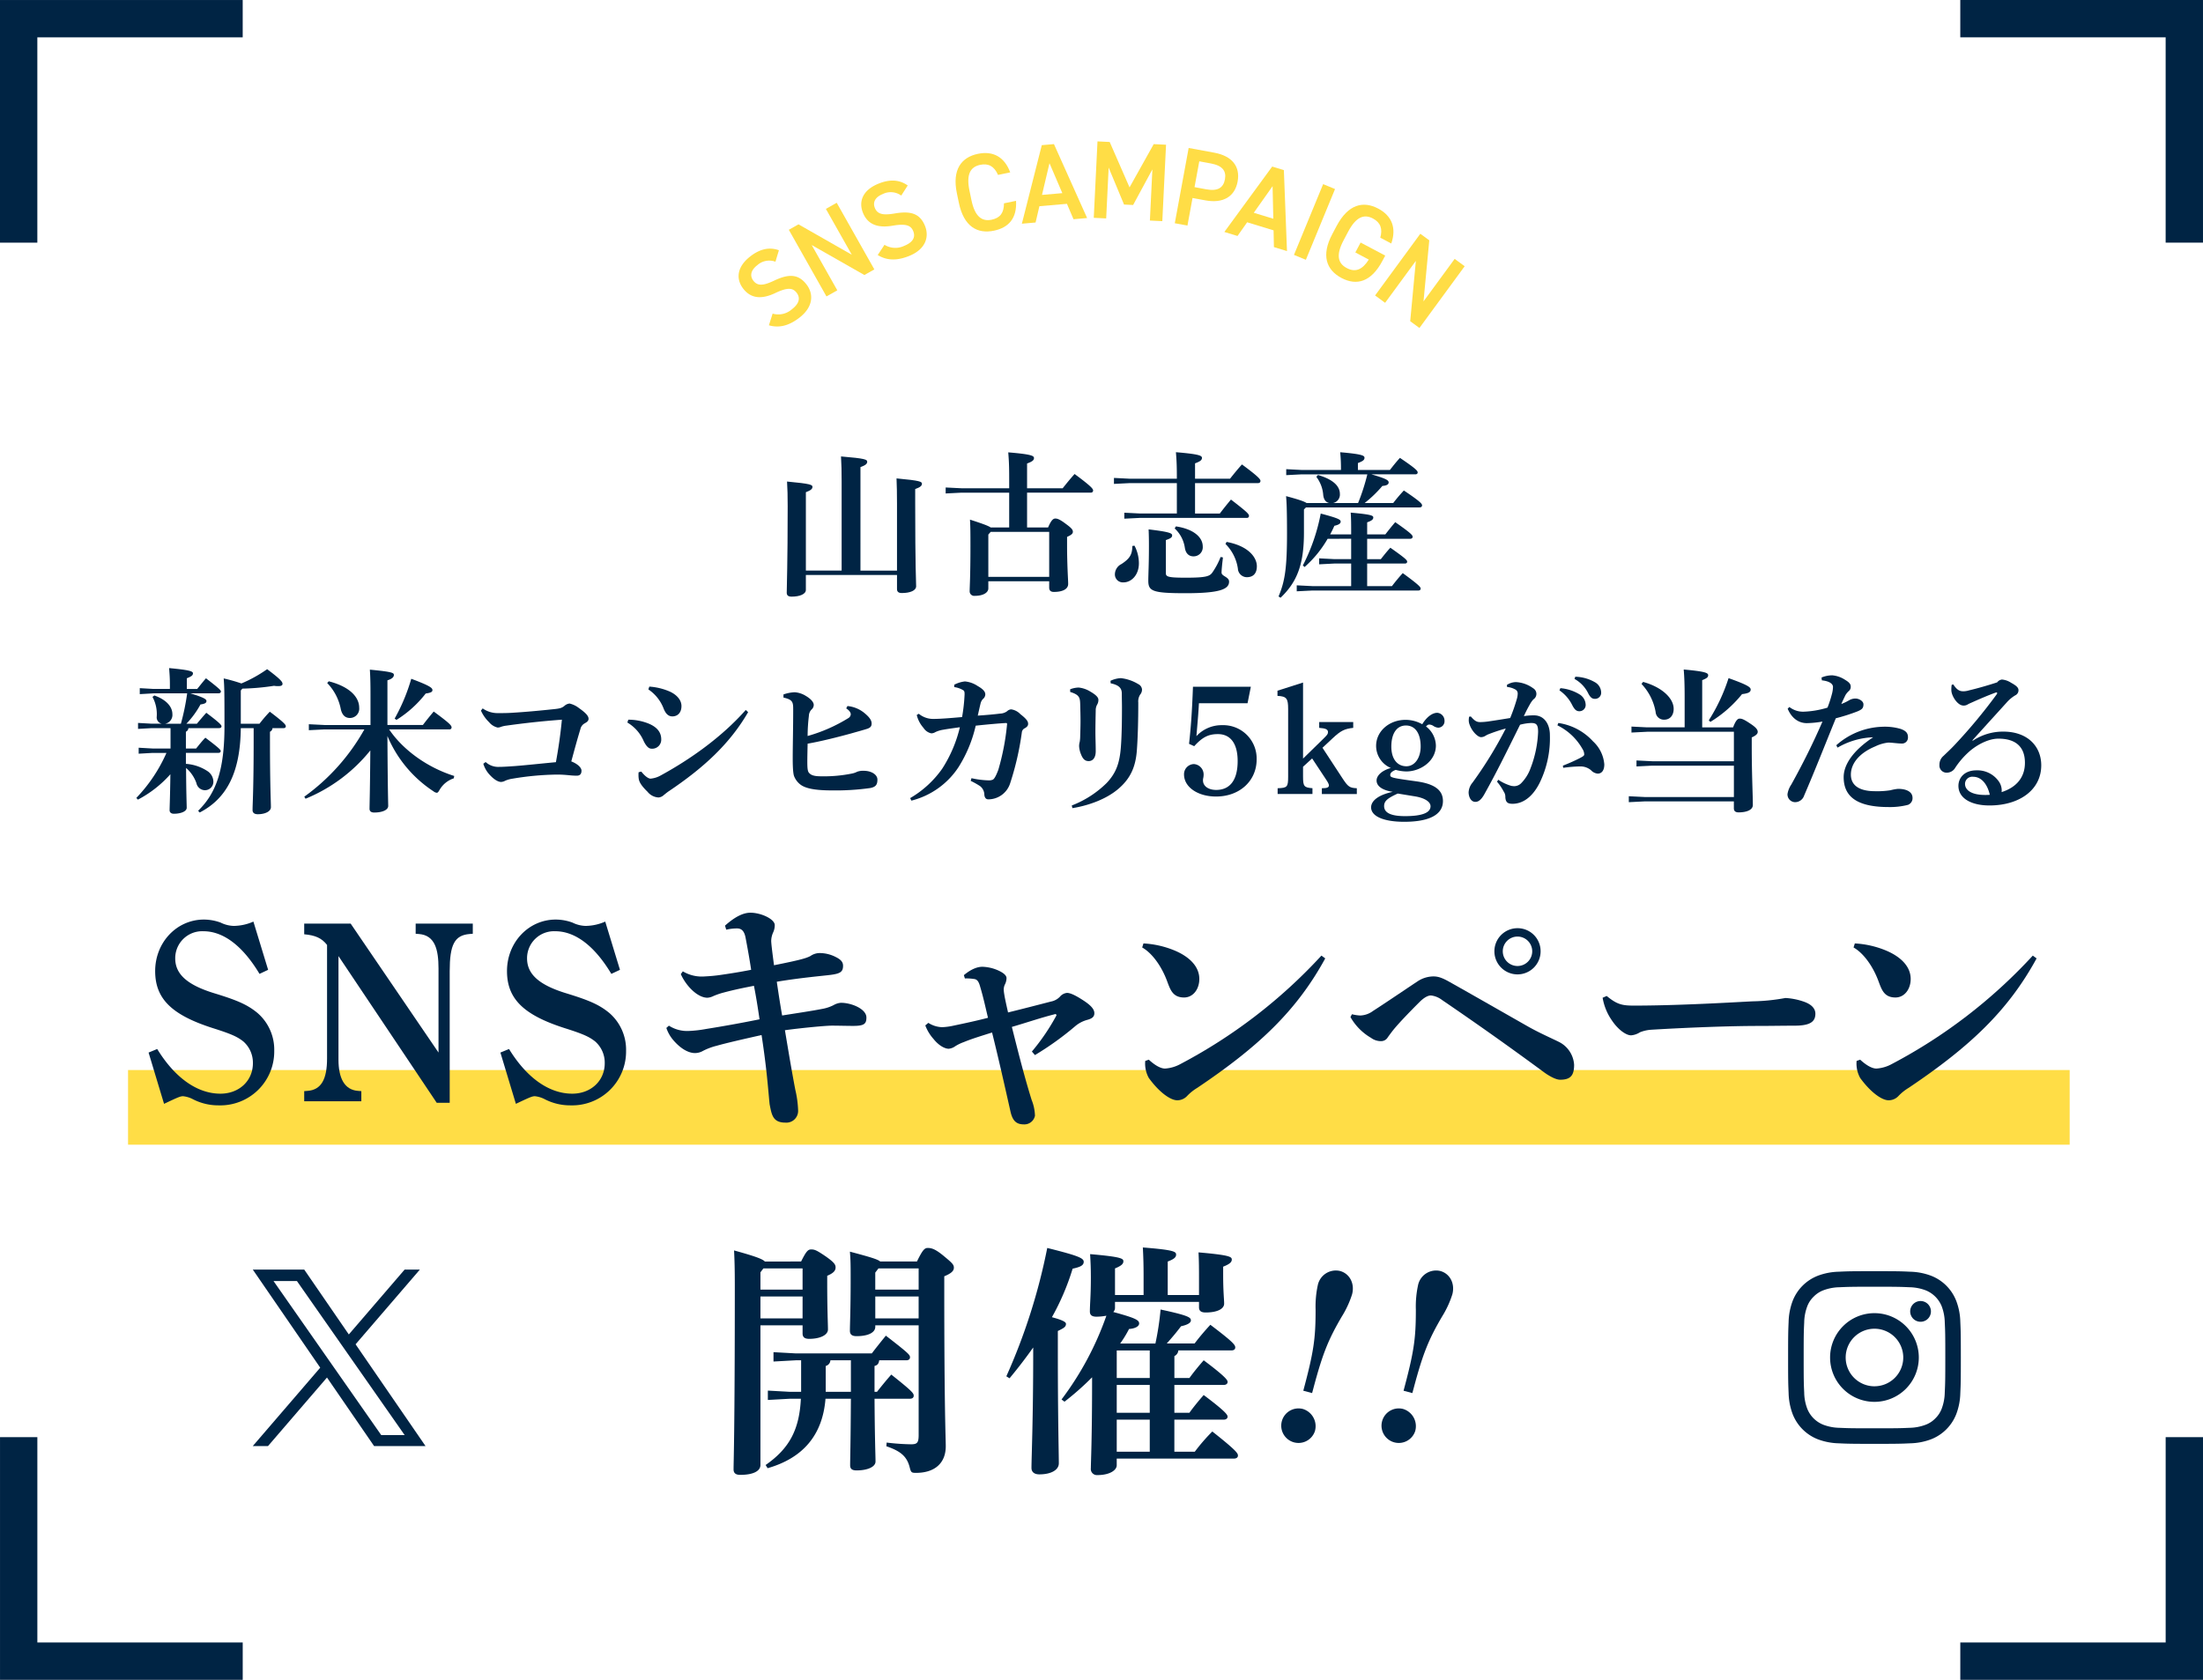
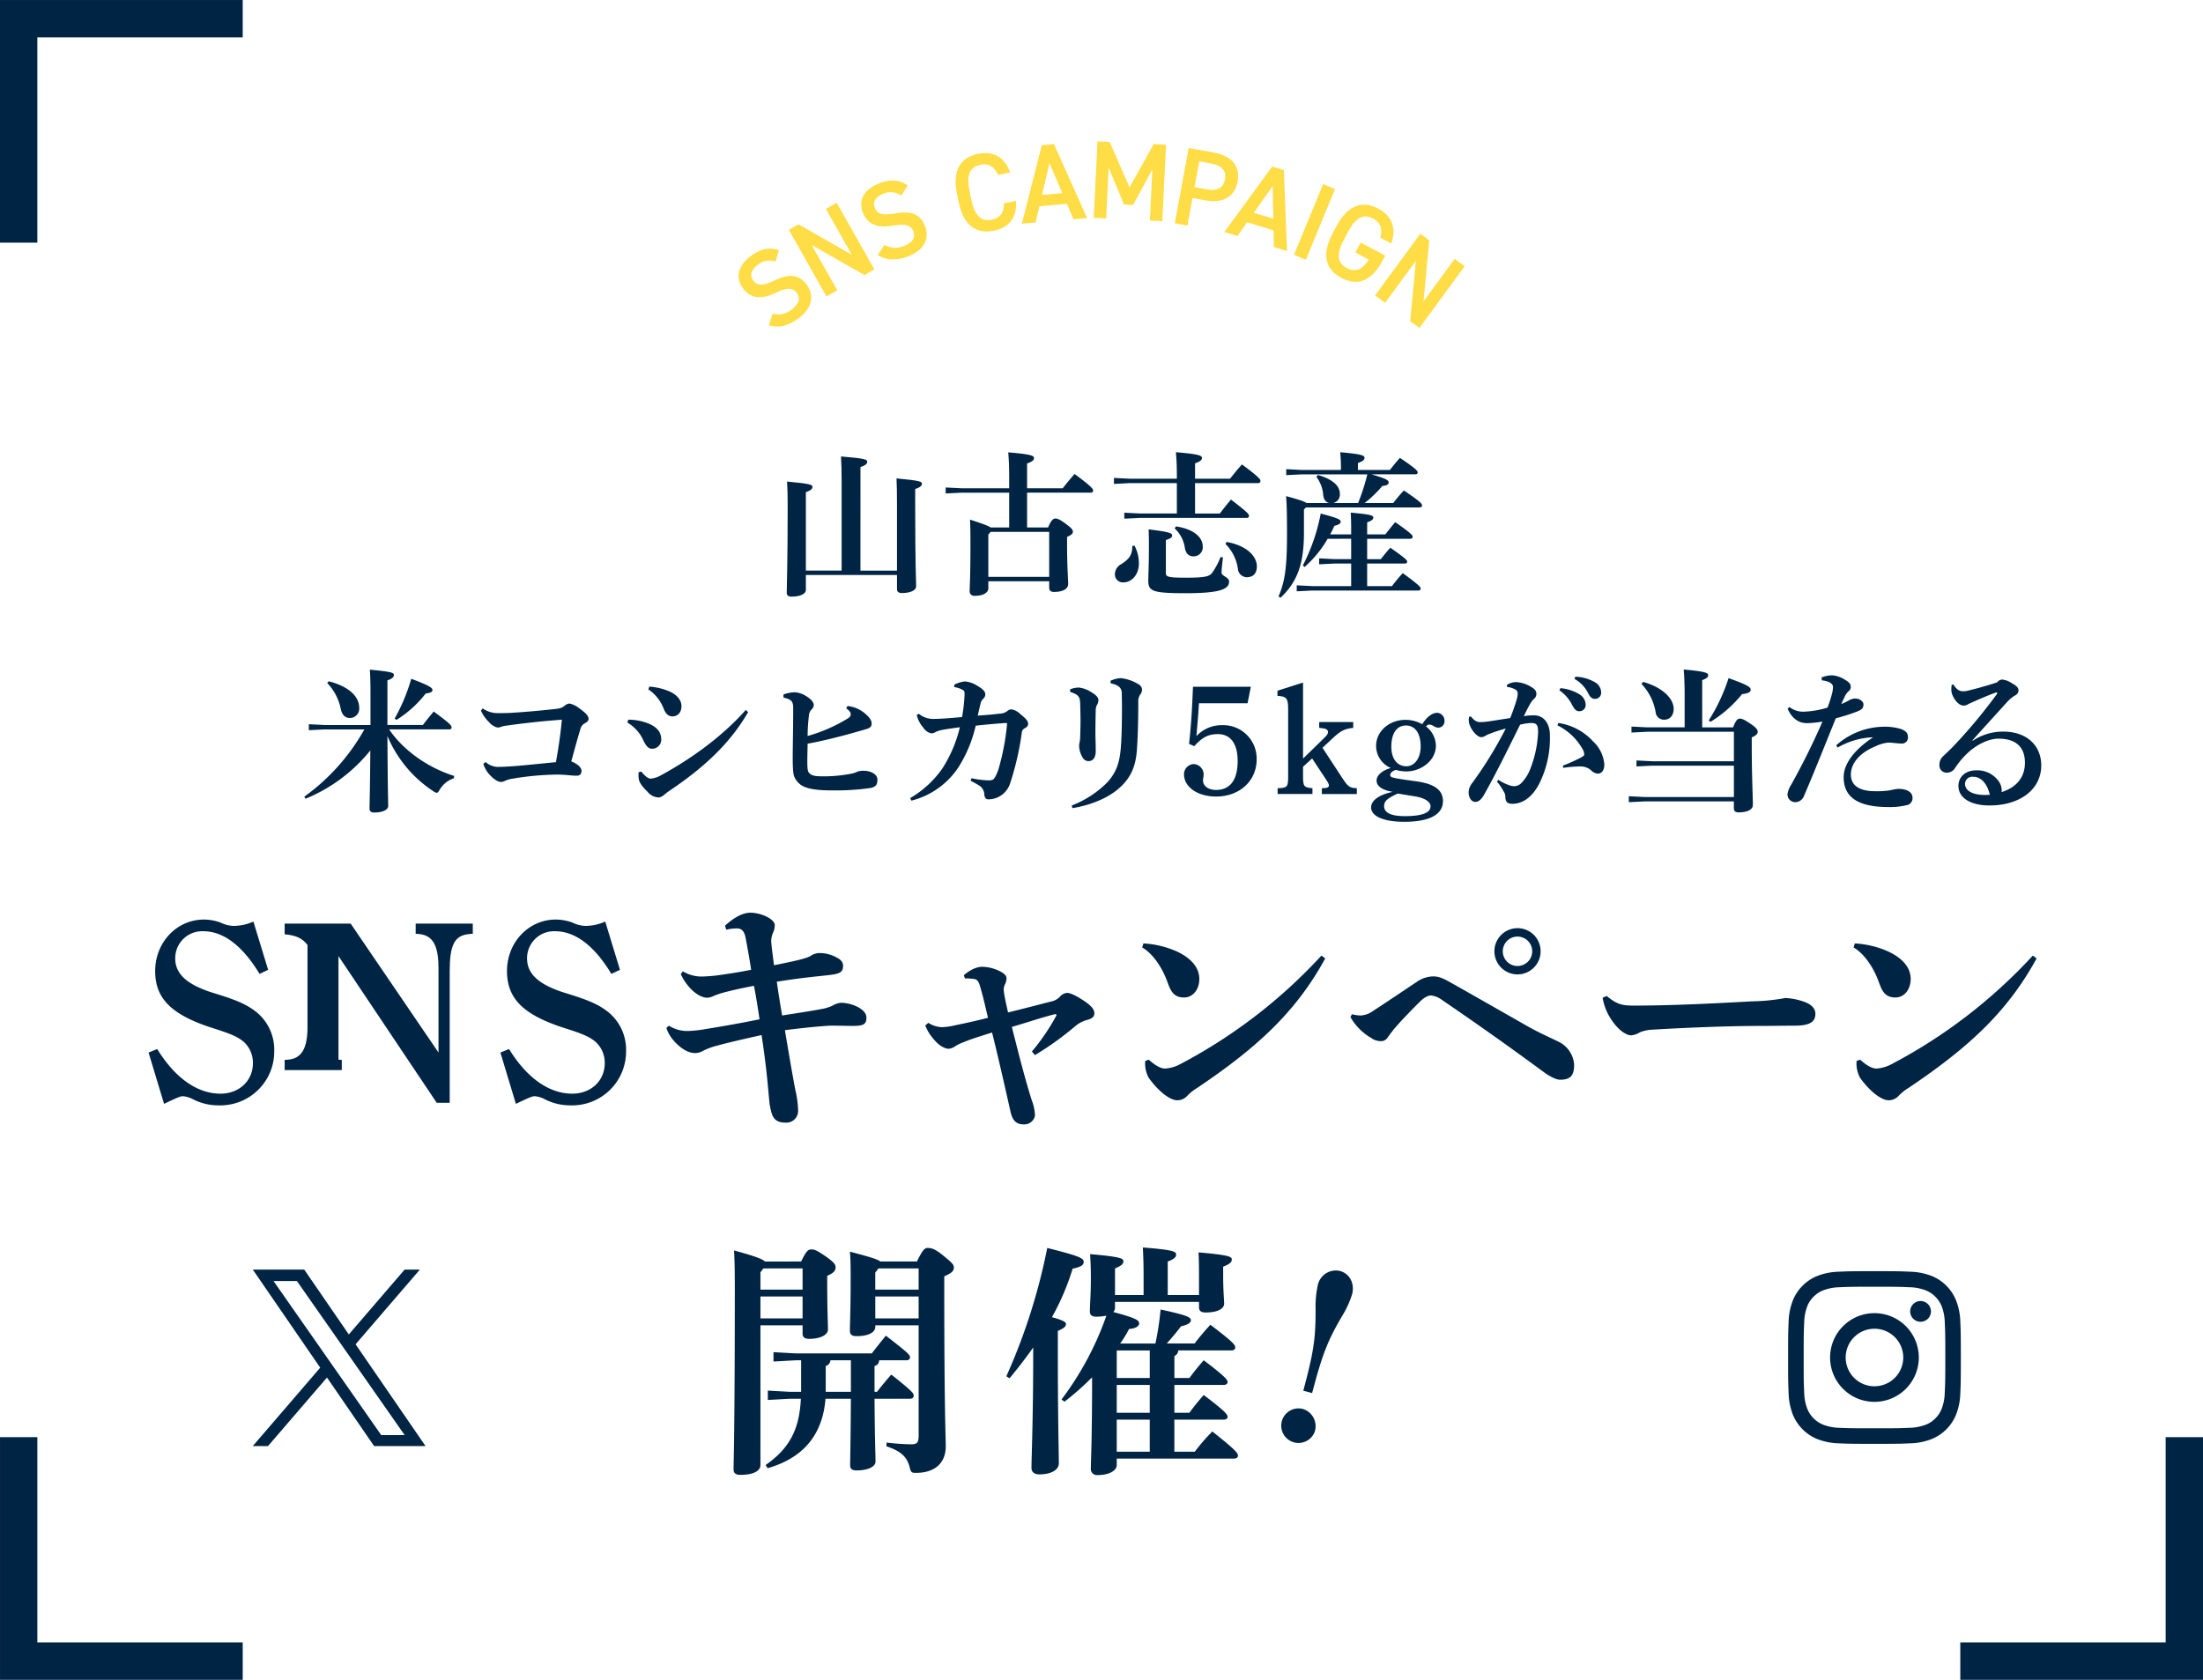
<svg xmlns="http://www.w3.org/2000/svg" width="590" height="450.001" viewBox="0 0 590 450.001">
  <g id="グループ_751" data-name="グループ 751" transform="translate(-455 -14195)">
    <path id="パス_1801" data-name="パス 1801" d="M-123.815,3747.847h-60v60" transform="translate(643.815 10452.158)" fill="none" stroke="#002444" stroke-width="10" />
    <path id="パス_1804" data-name="パス 1804" d="M336.185,4187.839h60v-60" transform="translate(643.815 10452.158)" fill="none" stroke="#002444" stroke-width="10" />
    <path id="パス_1802" data-name="パス 1802" d="M-183.811,4127.843v60h60" transform="translate(643.815 10452.158)" fill="none" stroke="#002444" stroke-width="10" />
-     <path id="パス_1803" data-name="パス 1803" d="M396.182,3807.842v-60h-60" transform="translate(643.815 10452.158)" fill="none" stroke="#002444" stroke-width="10" />
    <g id="グループ_748" data-name="グループ 748" transform="translate(643.815 10452.158)">
      <path id="パス_2041" data-name="パス 2041" d="M18.86,3812.953a4.788,4.788,0,0,0-4.868.936c-1.674,1.287-2.085,2.8-1.036,4.165,1.194,1.552,2.89,1.222,5.532-.024,3.819-1.812,6.456-1.893,8.7,1.025,1.863,2.423,1.961,5.915-1.951,8.923-2.781,2.138-5.39,2.792-8.13,2.008l1-3.131a5.493,5.493,0,0,0,5.151-1.152c2.239-1.722,2.186-3.254,1.282-4.43-1-1.294-2.34-1.532-5.639.031-3.641,1.751-6.566,1.6-8.682-1.149-1.882-2.447-1.858-5.732,1.96-8.668,2.592-1.993,5.078-2.515,7.611-1.61Z" fill="#ffdd46" />
      <path id="パス_2042" data-name="パス 2042" d="M35.269,3797.161l10.081,17.85-2.666,1.506-14.11-8.034,6.853,12.132-2.9,1.638L22.446,3804.4l2.589-1.462,14.275,8.145L32.37,3798.8Z" fill="#ffdd46" />
      <path id="パス_2043" data-name="パス 2043" d="M52.552,3795.239a4.787,4.787,0,0,0-4.94-.418c-1.959.785-2.765,2.131-2.125,3.729.729,1.818,2.451,1.96,5.332,1.476,4.167-.711,6.727-.074,8.1,3.341,1.137,2.838.286,6.227-4.294,8.062-3.257,1.3-5.946,1.228-8.371-.269l1.815-2.741a5.5,5.5,0,0,0,5.271.285c2.622-1.051,2.986-2.539,2.434-3.917-.607-1.515-1.838-2.108-5.437-1.5-3.979.7-6.754-.234-8.046-3.457-1.148-2.866-.236-6.022,4.234-7.813,3.036-1.217,5.57-1.046,7.763.511Z" fill="#ffdd46" />
      <path id="パス_2044" data-name="パス 2044" d="M78.479,3789.7c-1.033-2.331-2.573-3.161-4.784-2.7-2.677.559-3.769,2.6-2.866,6.934l.533,2.555c.89,4.271,2.721,5.769,5.4,5.21,2.3-.478,3.291-1.838,3.306-4.387l3.23-.673c.27,4.645-1.936,7.173-5.922,8-4.481.934-8.072-1.146-9.387-7.451l-.533-2.556c-1.315-6.305,1.146-9.646,5.627-10.58,3.986-.832,7.078.744,8.657,4.965Z" fill="#ffdd46" />
      <path id="パス_2045" data-name="パス 2045" d="M84.858,3802.769l5.335-21.04,3.258-.283,8.88,19.806-3.643.316-1.761-4.126-7.373.64-1.024,4.368Zm5.388-7.712,5.449-.474-3.442-8.022Z" fill="#ffdd46" />
      <path id="パス_2046" data-name="パス 2046" d="M113.695,3793.038l6.476-11.587,3.3.16-1,20.475-3.325-.161.667-13.707-5.159,9.539-2.43-.118-4.123-9.9-.663,13.617-3.326-.162,1-20.475,3.267.159Z" fill="#ffdd46" />
      <path id="パス_2047" data-name="パス 2047" d="M130.564,3795.884l-1.36,7.387-3.391-.625,3.714-20.165,6.865,1.265c4.644.856,7.01,3.592,6.247,7.737-.752,4.082-3.927,5.9-8.6,5.04Zm3.66-2.33c3.1.57,4.6-.39,5.025-2.7.4-2.188-.657-3.65-3.752-4.22l-3.124-.576-1.274,6.916Z" fill="#ffdd46" />
      <path id="パス_2048" data-name="パス 2048" d="M139.089,3804.981l12.811-17.52,3.127.955.834,21.689-3.5-1.068-.09-4.485-7.079-2.162-2.581,3.669Zm7.879-5.139,5.231,1.6-.194-8.726Z" fill="#ffdd46" />
      <path id="パス_2049" data-name="パス 2049" d="M160.919,3812.438l-3.187-1.314,7.811-18.953,3.187,1.313Z" fill="#ffdd46" />
      <path id="パス_2050" data-name="パス 2050" d="M182.172,3811.308l-.739,1.394c-3.016,5.689-6.913,6.756-10.985,4.6-4.045-2.145-5.479-6.039-2.462-11.728l1.156-2.18c3.085-5.818,7.113-6.817,11.158-4.671,3.678,1.95,4.927,5.241,3.489,9.349l-2.941-1.559c.665-2.333.092-4.047-1.956-5.134-2.417-1.281-4.564-.405-6.635,3.5l-1.225,2.311c-2.073,3.907-1.592,6.175.825,7.457,2.311,1.225,4.189.476,5.913-2.266l-3.6-1.908,1.409-2.657Z" fill="#ffdd46" />
      <path id="パス_2051" data-name="パス 2051" d="M203.45,3814.161,191.333,3830.7l-2.47-1.809,1.513-16.166-8.236,11.238-2.685-1.968,12.116-16.534,2.4,1.757-1.546,16.362,8.341-11.383Z" fill="#ffdd46" />
    </g>
    <g id="グループ_646" data-name="グループ 646" transform="translate(643.815 10452.158)">
      <path id="パス_140" data-name="パス 140" d="M328.322,4094.156a2.778,2.778,0,1,0-2.783,2.773h.005a2.777,2.777,0,0,0,2.778-2.773" fill="#002444" />
      <path id="パス_141" data-name="パス 141" d="M336.19,4096.967a16.822,16.822,0,0,0-1.08-5.61,11.8,11.8,0,0,0-6.765-6.765,16.9,16.9,0,0,0-5.61-1.074c-2.465-.117-3.253-.14-9.538-.14s-7.074.021-9.539.14a16.963,16.963,0,0,0-5.61,1.074,11.841,11.841,0,0,0-6.765,6.765,17.136,17.136,0,0,0-1.079,5.61c-.107,2.466-.135,3.253-.135,9.539s.028,7.067.135,9.534a17.185,17.185,0,0,0,1.079,5.61,11.882,11.882,0,0,0,6.765,6.765,17.068,17.068,0,0,0,5.61,1.074c2.467.114,3.259.14,9.539.14s7.073-.028,9.538-.14a16.983,16.983,0,0,0,5.61-1.074,11.836,11.836,0,0,0,6.765-6.765,16.89,16.89,0,0,0,1.08-5.61c.113-2.467.14-3.254.14-9.534S336.3,4099.433,336.19,4096.967Zm-4.165,18.885a12.909,12.909,0,0,1-.794,4.29,7.132,7.132,0,0,1-1.732,2.669,7.054,7.054,0,0,1-2.655,1.726,12.881,12.881,0,0,1-4.3.8c-2.438.109-3.161.13-9.345.13s-6.907-.021-9.346-.13a12.841,12.841,0,0,1-4.29-.8,7.645,7.645,0,0,1-4.39-4.387,12.749,12.749,0,0,1-.794-4.29c-.119-2.44-.14-3.173-.14-9.346s.021-6.912.14-9.35a12.818,12.818,0,0,1,.794-4.3,7.026,7.026,0,0,1,1.732-2.655,7.183,7.183,0,0,1,2.66-1.732,12.9,12.9,0,0,1,4.29-.8c2.439-.107,3.166-.135,9.345-.135s6.907.028,9.346.135a12.924,12.924,0,0,1,4.3.8,7.724,7.724,0,0,1,4.39,4.387,13,13,0,0,1,.794,4.3c.114,2.438.14,3.166.14,9.35S332.139,4113.406,332.025,4115.852Z" fill="#002444" />
      <path id="パス_142" data-name="パス 142" d="M313.193,4094.621a11.88,11.88,0,1,0,11.88,11.88,11.88,11.88,0,0,0-11.88-11.88Zm0,19.591a7.71,7.71,0,1,1,7.716-7.706v0a7.708,7.708,0,0,1-7.71,7.7Z" fill="#002444" />
    </g>
    <g id="境界" transform="translate(643.815 10452.158)">
-       <rect id="長方形_141" data-name="長方形 141" width="520" height="20" transform="translate(-154.522 4029.49)" fill="#ffdd46" />
      <g id="グループ_750" data-name="グループ 750">
        <g id="グループ_749" data-name="グループ 749">
          <path id="パス_2052" data-name="パス 2052" d="M27.009,3896.878v3.991c0,1.134-1.639,1.806-3.823,1.806-.882,0-1.3-.336-1.3-1.05,0-1.639.252-7.646.252-23.188,0-2.647-.042-4.621-.168-6.595,6.385.588,6.805.882,6.805,1.428,0,.5-.378.924-1.764,1.428v21h9.577v-23.86c0-2.689-.042-4.663-.168-6.722,6.6.547,7.016.841,7.016,1.429,0,.5-.379.924-1.807,1.428V3895.7h9.788v-18.1c0-2.647-.042-4.621-.126-6.6,6.385.589,6.805.883,6.805,1.429,0,.5-.378.924-1.806,1.428v3.865c0,16.97.252,21.256.252,22.179,0,1.135-1.6,1.807-3.823,1.807-.882,0-1.3-.336-1.3-1.05v-3.781Z" fill="#002444" />
          <path id="パス_2053" data-name="パス 2053" d="M81.463,3874.824H68.651l-4.2.21v-1.6l4.2.209H81.463v-2.267c0-3.235-.042-4.789-.252-7.352,6.007.5,6.89.882,6.89,1.512s-.5.967-1.849,1.471v6.636h9.536c.966-1.217,2.016-2.519,3.192-3.822,4.495,3.319,4.957,3.991,4.957,4.411,0,.378-.252.588-.672.588H86.252v9.325h5.629c.8-1.889,1.345-2.394,1.932-2.394s1.261.253,2.815,1.429c1.68,1.217,1.89,1.638,1.89,2.142s-.5.882-1.554,1.344v1.891c0,6.006.294,9.536.294,10.711,0,1.429-1.554,2.143-3.822,2.143-.757,0-1.261-.294-1.261-1.177v-1.679h-16.3v1.931c0,.967-1.134,1.975-3.654,1.975a1.206,1.206,0,0,1-1.345-1.218c0-1.177.21-3.949.21-12.057,0-3.234,0-5.083-.126-7.14,3.529,1.134,4.957,1.679,5.545,2.1h4.957Zm10.712,22.558v-12.056H76.506l-.63.714v11.342Z" fill="#002444" />
          <path id="パス_2054" data-name="パス 2054" d="M126.366,3872.262H113.721l-4.2.21v-1.6l4.2.211h12.645c0-3.067-.042-4.621-.252-7.1,6.007.5,6.973.882,6.973,1.512s-.5.967-1.849,1.471v4.117h9.368c.966-1.219,2.017-2.521,3.193-3.823,4.494,3.318,4.956,3.991,4.956,4.411,0,.378-.252.588-.672.588H131.238v8.149h6.637c.883-1.176,1.891-2.436,2.983-3.738,4.411,3.4,4.831,3.864,4.831,4.41a.531.531,0,0,1-.588.5H116.494l-4.2.211v-1.6l4.2.21h9.872Zm-11.343,16.76a10.147,10.147,0,0,1,1.177,4.748c0,3.108-2.016,5.083-4.117,5.083a2.131,2.131,0,0,1-2.311-2.185,3.122,3.122,0,0,1,1.765-2.73c2.1-1.386,2.9-2.437,2.9-4.832Zm23.693,3.151c-.252,2.016-.378,3.445-.378,4.075,0,.966,2.016,1.134,2.016,2.4,0,2.016-2.4,3.108-11.594,3.108-8.948,0-10.04-.546-10.04-3.36,0-1.6.168-4.37.168-9.117,0-1.175,0-2.688-.084-4.62,5.671.672,6.3,1.05,6.3,1.6,0,.5-.293.8-1.68,1.261v8.863c0,.966.588,1.218,5.335,1.218,5.461,0,6.427-.378,7.141-1.428a20.1,20.1,0,0,0,2.184-4.117Zm-12.6-8.318c4.788.715,7.183,2.941,7.183,5.377a2.437,2.437,0,0,1-2.521,2.647c-1.134,0-2.016-.714-2.268-2.269a8.783,8.783,0,0,0-2.731-5.209Zm13.568,4.16c5.923,1.091,8.108,4.2,8.108,6.51,0,1.933-.967,2.941-2.689,2.941a2.422,2.422,0,0,1-2.394-2.311,11.68,11.68,0,0,0-3.319-6.594Z" fill="#002444" />
          <path id="パス_2055" data-name="パス 2055" d="M167.209,3877.6c-.881-.168-1.47-.8-1.638-2.1a9.094,9.094,0,0,0-1.848-4.915l.42-.5c4.117,1.177,5.881,3.025,5.881,5.041a2.307,2.307,0,0,1-1.848,2.479H174.9a54.532,54.532,0,0,0,2.478-7.688H159.732l-4.074.21v-1.6l4.074.21h10.586v-.168a41.856,41.856,0,0,0-.21-4.579c5.8.5,6.511.882,6.511,1.47,0,.631-.462.925-1.764,1.429v1.848h8.57c.8-1.008,1.638-2.1,2.688-3.235,4.369,2.941,4.747,3.487,4.747,3.907,0,.294-.21.5-.63.5H178.468c4.2,1.219,4.62,1.639,4.62,2.185,0,.5-.5.84-1.68.924a32.826,32.826,0,0,1-4.747,4.579h7.646c1.05-1.345,1.764-2.185,2.856-3.361,4.5,3.025,4.873,3.571,4.873,3.991,0,.294-.21.545-.672.545H160.951l-.547.547v6.259c0,8.779-2.016,13.317-6.258,17.391l-.547-.336c1.681-3.99,2.269-7.478,2.269-16.971,0-6.554-.126-8.443-.252-9.914,3.444.925,4.872,1.429,5.5,1.849Zm-.461,9.578a30.307,30.307,0,0,1-6.175,7.56l-.463-.42a51.144,51.144,0,0,0,4.789-13.9c4.915,1.3,5.335,1.639,5.335,2.185,0,.5-.546.84-1.68,1.092-.336.755-.714,1.554-1.134,2.31h5.629c0-2.562,0-4.285-.126-5.839,5.587.5,6.049.8,6.049,1.3,0,.463-.294.841-1.639,1.3V3886h4.874c.839-1.092,1.638-2.1,2.646-3.276,4.159,2.9,4.663,3.486,4.663,3.906,0,.294-.21.547-.672.547H177.333v5.461h3.655c.8-1.009,1.512-1.933,2.563-3.068,3.991,2.815,4.494,3.32,4.494,3.74,0,.294-.21.5-.63.5H177.333v6.048h6.638c.924-1.217,1.932-2.436,2.9-3.486,4.411,3.234,4.789,3.738,4.789,4.158,0,.295-.21.505-.63.505H162.673l-4.2.21v-1.6l4.2.21h10.376v-6.048h-4.495l-4.075.209v-1.6l4.075.211h4.495v-5.461Z" fill="#002444" />
-           <path id="パス_2056" data-name="パス 2056" d="M-140.373,3936.73a60.979,60.979,0,0,0,1.681-8.149h-8.99l-3.7.21v-1.6l3.7.21h4.369v-1.3c0-1.47-.084-2.689-.21-4.285,5.377.5,6.385.84,6.385,1.386,0,.589-.42.841-1.638,1.345v2.856H-136c.8-.966,1.386-1.764,2.353-2.856,3.654,2.814,3.99,3.234,3.99,3.528,0,.336-.252.5-.672.5h-7.519c3.7,1.135,4.327,1.6,4.327,2.059s-.336.756-1.6.923a23.694,23.694,0,0,1-3.78,5.167h2.814c.8-.965,1.554-1.847,2.521-2.94,3.7,2.773,4.074,3.318,4.074,3.613,0,.336-.252.5-.672.5h-8.191a1.143,1.143,0,0,1-.672.966v4.495h2.73c.8-.967,1.428-1.806,2.479-2.9,3.738,2.814,4.116,3.276,4.116,3.57,0,.336-.252.5-.672.5h-8.653v2.94a11.984,11.984,0,0,1,5.755,1.933,3.454,3.454,0,0,1,1.6,2.73,2.265,2.265,0,0,1-2.268,2.4,2.365,2.365,0,0,1-2.269-1.891,9.524,9.524,0,0,0-2.772-4.074c.042,7.352.168,9.619.168,10.67,0,.966-1.555,1.6-3.445,1.6-.714,0-1.134-.378-1.134-.924,0-.966.126-3.15.21-9.662a30.659,30.659,0,0,1-8.7,6.806l-.42-.462a41.527,41.527,0,0,0,8.066-12.057h-3.739l-3.7.21v-1.6l3.7.21h4.831v-5.461h-5l-3.7.21v-1.6l3.7.209h2.688a1.713,1.713,0,0,1-1.386-1.847,9.684,9.684,0,0,0-1.134-5.335l.5-.378c3.151,1.092,4.831,2.982,4.831,5a2.393,2.393,0,0,1-1.932,2.562Zm21.046,0a37.323,37.323,0,0,1,2.772-3.234c3.823,2.9,4.285,3.486,4.285,3.907,0,.294-.21.5-.63.5h-2.94a1.142,1.142,0,0,1-.673.966v1.975c0,12.518.253,16.676.253,18.231,0,1.134-1.554,1.89-3.529,1.89-.924,0-1.386-.42-1.386-1.092,0-1.681.294-5.545.294-19.029v-2.941h-3.445c-.126,11.93-3.78,18.862-11.006,22.6l-.42-.462c4.873-4.747,7.057-11.048,7.057-22.726,0-9.662-.042-10.418-.21-12.728a45.4,45.4,0,0,1,4.747,1.344,36.526,36.526,0,0,0,6.889-3.823c3.823,2.857,4.117,3.445,4.117,3.949,0,.336-.252.588-1.134.588a5.975,5.975,0,0,1-1.134-.084,63.673,63.673,0,0,1-8.486.756l-.42.5v8.905Z" fill="#002444" />
          <path id="パス_2057" data-name="パス 2057" d="M-67.288,3951.35a6.878,6.878,0,0,0-3.738,2.982c-.379.63-.5.882-.841.882a1.715,1.715,0,0,1-.84-.378,32.946,32.946,0,0,1-12.35-14.828c.084,15.038.21,17.978.21,18.735,0,1.092-1.6,1.764-3.738,1.764q-1.262,0-1.261-1.008c0-1.177.126-4.579.21-15.627a43.31,43.31,0,0,1-17.349,12.939l-.336-.546a55.666,55.666,0,0,0,16.089-18.022H-101.9l-4.2.21v-1.6l4.2.21h12.308v-8.233c0-2.814-.042-4.7-.168-6.595,6.217.588,6.428.882,6.428,1.429,0,.462-.337,1.008-1.723,1.428v11.971h9.494c.882-1.175,1.806-2.309,2.9-3.612,4.327,3.192,4.789,3.739,4.789,4.285a.531.531,0,0,1-.588.5H-84.6c3.613,5.377,10.082,10.166,17.433,12.477Zm-33.48-26c6.007,1.554,8.15,4.5,8.15,7.057a2.493,2.493,0,0,1-2.479,2.773c-1.218,0-2.058-.714-2.436-2.311a13.811,13.811,0,0,0-3.655-7.057Zm17.643,10a50.3,50.3,0,0,0,4.453-10.67c4.957,1.848,5.671,2.436,5.671,3.024,0,.462-.336.714-1.806.924a29.828,29.828,0,0,1-7.814,7.058Z" fill="#002444" />
          <path id="パス_2058" data-name="パス 2058" d="M-58.751,3946.98a4.976,4.976,0,0,0,3.612,1.3c1.009,0,2.269-.084,4.118-.21,2.814-.211,6.636-.631,11.089-1.051.63-3.4,1.219-7.351,1.6-11.383-5.629.42-10.376.965-14.913,1.6a6.473,6.473,0,0,0-1.554.378,2.1,2.1,0,0,1-.757.126,4.165,4.165,0,0,1-2.268-1.428,9.827,9.827,0,0,1-2.184-3.109l.462-.588a6.891,6.891,0,0,0,3.99,1.26c1.3,0,2.563,0,3.823-.084,3.529-.21,7.183-.546,11.174-.966,1.639-.168,2.143-.294,2.856-.84a2.4,2.4,0,0,1,1.429-.672,6.386,6.386,0,0,1,2.52,1.218c1.6,1.134,2.563,2.017,2.563,2.857,0,.588-.42.882-1.008,1.217a2.308,2.308,0,0,0-1.176,1.555c-.883,2.9-1.639,5.713-2.437,8.654,1.722.671,2.731,1.68,2.731,2.478,0,.756-.294,1.345-1.261,1.345-1.806,0-2.73-.295-5.377-.295a76.625,76.625,0,0,0-11.8,1.093,7.841,7.841,0,0,0-1.974.545,2.488,2.488,0,0,1-1.134.336c-.673,0-1.722-.5-2.941-1.806a7.49,7.49,0,0,1-1.806-3.067Z" fill="#002444" />
          <path id="パス_2059" data-name="パス 2059" d="M-20.548,3935.639a14.575,14.575,0,0,1,5.251.965c2.269.883,3.571,2.269,3.571,4.286a2.415,2.415,0,0,1-2.563,2.52c-.546,0-1.26-.252-2.142-2.058A10.626,10.626,0,0,0-20.8,3936.4Zm32.094-2.017c-4.957,8.527-11.888,14.871-21.172,21.13-.462.294-1.008.756-1.428,1.092a2.356,2.356,0,0,1-1.386.631,4.024,4.024,0,0,1-2.941-1.513c-1.638-1.6-2.31-2.647-2.394-3.7a6.513,6.513,0,0,1-.042-.883,3.614,3.614,0,0,1,.042-.672l.714-.168c.882,1.135,1.848,1.891,2.478,1.891a6.713,6.713,0,0,0,2.689-.84c7.939-4.327,16.383-10.292,22.81-17.56Zm-26.465-6.847a16.5,16.5,0,0,1,5.419,1.3c1.891.84,3.193,2.269,3.193,3.907,0,1.806-1.05,2.773-2.437,2.773-1.26,0-1.89-1.009-2.31-2.017a10.84,10.84,0,0,0-4.117-5.209Z" fill="#002444" />
          <path id="パス_2060" data-name="パス 2060" d="M21.011,3928.875a10.356,10.356,0,0,1,2.983-.588,6.387,6.387,0,0,1,2.983.967c1.428.84,2.142,1.722,2.142,2.435a1.678,1.678,0,0,1-.63,1.261,2.568,2.568,0,0,0-.673,1.681,45.939,45.939,0,0,0-.336,5.377,42.565,42.565,0,0,0,10.964-4.831,1.287,1.287,0,0,0,.589-.967c0-.294-.126-.882-1.219-1.6l.336-.63a8.387,8.387,0,0,1,4.663,1.974c1.092.925,1.807,1.765,1.807,2.688,0,.673-.21,1.135-1.3,1.471-1.344.42-2.31.672-4.074,1.176-3.487.967-8.15,2.143-11.763,2.772-.042,1.807-.084,3.7-.084,4.789,0,1.765.084,2.563.42,2.983.5.588,1.177.967,3.235.967a37.411,37.411,0,0,0,8.4-.757,5.239,5.239,0,0,0,1.3-.462,4.607,4.607,0,0,1,1.764-.252c2.017,0,3.655,1.008,3.655,2.353s-.42,1.974-1.932,2.268a66.538,66.538,0,0,1-10.334.63c-4.663,0-6.973-.588-8.234-1.471a5.287,5.287,0,0,1-1.806-2.309c-.168-.421-.378-1.513-.378-4.7,0-3.487.126-8.36.126-13.149,0-1.974-.084-2.688-2.6-3.234Z" fill="#002444" />
          <path id="パス_2061" data-name="パス 2061" d="M66.751,3926.271a8,8,0,0,1,2.856-.882,7.286,7.286,0,0,1,3.4,1.218c1.47.84,2.058,1.512,2.058,2.268a1.658,1.658,0,0,1-.672,1.261,2.746,2.746,0,0,0-.546.966c-.336,1.344-.5,2.142-.8,3.445,2.52-.169,4.369-.337,6.007-.547a3.293,3.293,0,0,0,1.848-.63,1.747,1.747,0,0,1,1.093-.5,4.2,4.2,0,0,1,2.436,1.26c1.722,1.345,2.1,1.975,2.1,2.6,0,.463-.168.757-.841,1.177a1.369,1.369,0,0,0-.84,1.134,76.6,76.6,0,0,1-3.15,13.694,6.154,6.154,0,0,1-5.8,4.244c-.715,0-1.009-.5-1.093-1.219a2.941,2.941,0,0,0-1.176-2.352,24.1,24.1,0,0,0-2.478-1.387l.21-.713a23.564,23.564,0,0,0,4.663.588,2.516,2.516,0,0,0,1.092-.21c.336-.21.756-.84,1.428-2.6a65.046,65.046,0,0,0,2.352-12.267c0-.21-.084-.293-.294-.293-2.142.125-4.956.377-8.107.714a35.6,35.6,0,0,1-4.621,11.132,21.289,21.289,0,0,1-12.6,8.947l-.336-.671a27.313,27.313,0,0,0,8.57-7.856,35.661,35.661,0,0,0,4.746-11.132c-1.764.252-3.108.42-4.494.672a7.5,7.5,0,0,0-2.059.63,2.2,2.2,0,0,1-1.092.336,3.277,3.277,0,0,1-2.1-1.47,8.007,8.007,0,0,1-1.807-3.445l.546-.336a6.026,6.026,0,0,0,3.781,1.387c1.932,0,4.537-.21,7.814-.5a46.134,46.134,0,0,0,.671-6.05c0-.462,0-.882-.294-1.092a6.048,6.048,0,0,0-2.478-.882Z" fill="#002444" />
          <path id="パス_2062" data-name="パス 2062" d="M97.792,3927.489a6.819,6.819,0,0,1,2.269-.462,7.307,7.307,0,0,1,3.15,1.092c1.3.756,2.143,1.471,2.143,2.185a2.411,2.411,0,0,1-.337,1.3,3.019,3.019,0,0,0-.378,1.555c-.042,2.059-.084,3.991-.084,5.839,0,1.555.084,3.192.084,5.083,0,1.723-.756,2.647-1.89,2.647-.966,0-1.555-.5-2.1-1.933a6.467,6.467,0,0,1-.461-2.1,4.131,4.131,0,0,1,.167-1.134,10.1,10.1,0,0,0,.126-1.638c.042-1.3.084-2.6.084-3.949,0-1.386-.042-2.857-.084-4.454-.042-1.847-.251-2.562-2.688-3.318Zm10.8-2.268a7.294,7.294,0,0,1,2.772-.714,11.4,11.4,0,0,1,4.663,1.6,1.752,1.752,0,0,1,1.008,1.428,2.088,2.088,0,0,1-.5,1.386,3.409,3.409,0,0,0-.5,2.143c0,5-.126,9.368-.378,12.77-.336,4.537-1.764,7.6-4.957,10.334s-7.9,4.452-12.308,5.167l-.168-.715a27.134,27.134,0,0,0,9.368-6.049c2.436-2.6,3.444-5.167,3.78-9.577.21-2.688.294-6.26.294-10.67,0-1.218-.042-2.478-.042-3.7,0-1.428-.756-2.269-2.982-2.73Z" fill="#002444" />
          <path id="パス_2063" data-name="パス 2063" d="M129.631,3942.107c.5-4.452.8-8.569,1.05-15.29h15.5l-.882,4.411H132.278c-.127,2.52-.295,4.369-.673,8.822a9.16,9.16,0,0,1,6.89-2.942,8.942,8.942,0,0,1,9.241,9.159c0,5.754-4.536,9.956-10.88,9.956-4.873,0-8.569-2.521-8.569-5.924a2.719,2.719,0,0,1,2.647-2.773,2.8,2.8,0,0,1,2.6,2.9,4.685,4.685,0,0,1-.126.967,2.218,2.218,0,0,0-.042.5c0,1.554,1.47,2.562,3.528,2.562,3.739,0,5.755-2.688,5.755-7.729,0-4.664-1.89-7.226-5.293-7.226-2.562,0-4.158.841-6.342,3.235Z" fill="#002444" />
          <path id="パス_2064" data-name="パス 2064" d="M160.162,3948.241v2.6c0,2.646.252,2.982,2.52,3.15v1.554h-9.326V3954c2.6-.084,2.815-.336,2.815-3.15v-18.064c0-2.856-.42-3.4-2.857-3.528v-1.387l6.848-2.184v20.374l5.461-5.335c1.008-1.009,1.218-1.219,1.218-1.765,0-.714-.588-1.008-2.353-1.134v-1.554H173.6v1.554c-2.311.252-3.361.756-5.587,2.857l-2.646,2.478,5.335,8.15c1.512,2.31,1.932,2.6,3.864,2.688v1.554H165.2V3954c1.386,0,1.89-.21,1.89-.757,0-.294-.168-.714-.882-1.763l-3.613-5.461Z" fill="#002444" />
          <path id="パス_2065" data-name="パス 2065" d="M179.858,3951.938c0-1.386,1.512-2.731,3.823-3.361a6.427,6.427,0,0,1-3.949-5.923c0-3.907,3.486-6.973,7.9-6.973a9.187,9.187,0,0,1,4.453,1.175c1.176-1.931,2.689-3.066,4.033-3.066a2.12,2.12,0,0,1,1.932,2.143,1.729,1.729,0,0,1-1.68,1.848,2.672,2.672,0,0,1-1.345-.5,2.113,2.113,0,0,0-1.05-.337c-.378,0-.546.168-.882.505a6.616,6.616,0,0,1,2.647,5.125c0,4.117-4.075,6.931-7.94,6.931a11.637,11.637,0,0,1-2.814-.42c-.924.336-1.47.8-1.47,1.344,0,.715.336.8,6.973,1.722,4.914.672,7.141,2.353,7.141,5.293,0,3.613-3.613,5.545-10.376,5.545-5.5,0-8.863-1.469-8.863-3.864,0-1.849,2.142-3.4,5.8-4.159C181.412,3954.542,179.858,3953.45,179.858,3951.938Zm5.671,3.486c-2.773,1.261-3.655,2.016-3.655,3.361,0,1.806,1.849,2.689,5.587,2.689,4.537,0,6.848-.883,6.848-2.647,0-1.219-1.6-2.226-4.16-2.646Zm2.31-7.309c2.226,0,3.823-2.226,3.823-5.293,0-3.529-1.471-5.629-3.949-5.629-2.436,0-3.906,2.1-3.906,5.671C183.807,3946.1,185.361,3948.115,187.839,3948.115Z" fill="#002444" />
          <path id="パス_2066" data-name="パス 2066" d="M212.447,3951.728a12.279,12.279,0,0,0,3.487,1.638,5.727,5.727,0,0,0,.8.084,2.675,2.675,0,0,0,1.765-.715,11.043,11.043,0,0,0,2.6-4.116,30.112,30.112,0,0,0,2.016-9.7c0-2.017-.5-2.394-1.89-2.394a13.682,13.682,0,0,0-2.941.461c-3.613,7.31-6.385,12.939-9.536,18.568-.924,1.68-1.722,2.1-2.436,2.1-1.218,0-1.807-1.385-1.807-2.562a4.352,4.352,0,0,1,1.051-2.6,108.131,108.131,0,0,0,8.9-14.492,45.178,45.178,0,0,0-4.789,1.6,8.347,8.347,0,0,0-.84.463,2.219,2.219,0,0,1-1.008.252c-.8,0-2.352-1.429-3.024-3.278a3.267,3.267,0,0,1-.253-1.3,7.5,7.5,0,0,1,.085-.882l.462-.084c1.092,1.26,1.638,1.512,2.52,1.512a16.96,16.96,0,0,0,2.4-.21c2.016-.294,3.822-.588,5.629-.882a48.114,48.114,0,0,0,1.764-5.041,5.644,5.644,0,0,0,.252-1.471,1.221,1.221,0,0,0-.5-1.05,5.556,5.556,0,0,0-2.353-.756l-.042-.546a4.42,4.42,0,0,1,2.479-.756,8.515,8.515,0,0,1,4.536,1.638,1.744,1.744,0,0,1,.084,2.983,6.639,6.639,0,0,0-.923,1.3c-.715,1.261-1.093,2.017-1.639,3.194a15.672,15.672,0,0,1,2.73-.21c2.857,0,4.244,2.519,4.244,5.25a27.154,27.154,0,0,1-2.731,12.812c-2.016,4.034-4.705,5.629-7.267,5.629-1.3,0-1.933-.378-1.933-2.057a2.54,2.54,0,0,0-.462-1.261,14.237,14.237,0,0,0-1.764-2.6Zm16.089-15.207a15.536,15.536,0,0,1,9.283,4.915,9.35,9.35,0,0,1,3.025,6.174c0,1.849-.882,2.479-1.764,2.479a2.8,2.8,0,0,1-1.807-.924,4.395,4.395,0,0,0-2.856-1.008,34.967,34.967,0,0,0-4.579.378l-.084-.588a45.927,45.927,0,0,0,4.537-2.016c.714-.378,1.176-.63,1.176-.967a2.75,2.75,0,0,0-.462-1.47,15.554,15.554,0,0,0-6.721-6.343Zm.546-9.326a11.656,11.656,0,0,1,5.293,1.764,3.359,3.359,0,0,1,1.47,2.562,1.668,1.668,0,0,1-1.722,1.849c-.84,0-1.345-.588-1.933-1.765a10.315,10.315,0,0,0-3.36-3.822Zm3.991-3.066a11.048,11.048,0,0,1,5.251,1.47,3.231,3.231,0,0,1,1.68,2.772,1.62,1.62,0,0,1-1.722,1.681c-.589,0-1.135-.252-1.765-1.513a8.867,8.867,0,0,0-3.655-3.822Z" fill="#002444" />
          <path id="パス_2067" data-name="パス 2067" d="M262.361,3929.548c0-3.235-.084-5.5-.252-7.352,5.587.5,6.553.882,6.553,1.513s-.5.882-1.6,1.344V3937.7h8.276c.756-2.016,1.3-2.352,1.764-2.352.588,0,1.177.21,3.025,1.469,1.638,1.093,1.806,1.681,1.806,2.1,0,.5-.462.967-1.6,1.471v2.142c0,8.024.294,13.19.294,15.962,0,1.345-1.722,1.975-3.822,1.975-.757,0-1.261-.294-1.261-1.092v-1.849H251.607l-4.2.21v-1.595l4.2.21h23.944v-8.4H253.665l-4.2.21v-1.6l4.2.21h21.886v-7.9h-23.23l-4.2.21v-1.6l4.2.21h10.04Zm-11.132-4.033c5.041,1.386,8.191,4.369,8.191,7.225,0,1.638-.882,2.9-2.562,2.9a2.216,2.216,0,0,1-2.269-2.059,14.514,14.514,0,0,0-3.78-7.519Zm17.6,10.292a48.284,48.284,0,0,0,5.293-11.3c5.335,1.89,5.923,2.478,5.923,3.066,0,.672-.588,1.008-2.311,1.218a33,33,0,0,1-8.485,7.436Z" fill="#002444" />
          <path id="パス_2068" data-name="パス 2068" d="M299.026,3924.339a7.5,7.5,0,0,1,2.856-.588,7.4,7.4,0,0,1,3.529,1.26c1.134.672,1.428,1.176,1.428,1.764a1.415,1.415,0,0,1-.5,1.176,4.75,4.75,0,0,0-.924,1.135c-.42.882-.756,1.554-1.092,2.352a14.114,14.114,0,0,0,2.1-1.008,3.344,3.344,0,0,1,1.681-.462c.924,0,2.142.672,2.142,1.553,0,1.051-.42,1.387-1.6,1.891a50.344,50.344,0,0,1-5.8,1.849c-3.277,8.065-5.419,13.568-8.486,20.71a2.556,2.556,0,0,1-2.478,1.763,2.078,2.078,0,0,1-1.975-2.184,6.256,6.256,0,0,1,1.008-2.521c3.277-5.923,5.839-11.09,8.36-16.886a27.325,27.325,0,0,1-4.2.42c-1.974,0-3.949-1.092-5.125-3.865l.463-.462a5.929,5.929,0,0,0,3.78,1.26,24.688,24.688,0,0,0,6.427-1.092,30.4,30.4,0,0,0,1.176-3.613,7.7,7.7,0,0,0,.294-1.932c0-.672-.672-1.512-2.982-1.764Zm3.949,18.146a19.443,19.443,0,0,1,12.434-4.956,15.071,15.071,0,0,1,4.831.588c1.6.588,1.932,1.26,1.932,2.311a1.591,1.591,0,0,1-1.764,1.595c-.925,0-2.563-.252-3.487-.252a10.508,10.508,0,0,0-3.486,1.009c-4.369,1.806-6.554,4.662-6.554,7.561,0,3.151,2.647,4.453,6.428,4.453a22.889,22.889,0,0,0,4.158-.252,13.917,13.917,0,0,1,2.016-.378c2.563,0,3.907.966,3.907,2.4a1.906,1.906,0,0,1-1.218,1.889,19.306,19.306,0,0,1-5.167.589c-8.276,0-12.056-2.646-12.056-8.023,0-3.109,2.226-6.932,7.9-10.67a20.372,20.372,0,0,0-9.535,2.772Z" fill="#002444" />
          <path id="パス_2069" data-name="パス 2069" d="M339.548,3941.268a14.545,14.545,0,0,1,8.15-2.437c6.553,0,10.166,3.991,10.166,9.031,0,6.554-5.8,10.712-13.737,10.754-4.873.043-8.443-1.847-8.443-5.25,0-2.058,1.512-4.159,4.831-4.159a6.971,6.971,0,0,1,5.839,2.772,4.268,4.268,0,0,1,.924,2.563,2.043,2.043,0,0,1-.042.5c4.075-1.3,6.259-4.032,6.259-7.856,0-4.326-2.521-6.468-7.1-6.468-3.025,0-6.3,2.058-7.982,3.612a21.787,21.787,0,0,0-3.571,4.159,2.617,2.617,0,0,1-2.226,1.344,1.92,1.92,0,0,1-2.016-2.1,3.039,3.039,0,0,1,1.134-2.435c.5-.505,1.806-1.681,2.94-2.9a143.216,143.216,0,0,0,11.3-13.61.6.6,0,0,0,.084-.252.192.192,0,0,0-.168-.21c-.042,0-.168.042-.21.042-1.975.715-4.033,1.6-6.008,2.479-.63.294-1.092.462-1.512.713a2.035,2.035,0,0,1-1.134.295c-1.6,0-3.235-2.646-3.235-4.117a8.148,8.148,0,0,1,.084-1.428l.42-.126c1.009,1.512,1.723,1.848,2.731,1.848a5.648,5.648,0,0,0,1.512-.252c2.1-.5,4.831-1.26,7.52-2.142a1.859,1.859,0,0,1,1.3-.756,5.327,5.327,0,0,1,2.394.84c1.345.756,2.016,1.26,2.016,2.016a1.483,1.483,0,0,1-.882,1.387,9.491,9.491,0,0,0-2.226,1.848c-3.193,3.529-6.217,6.847-9.242,10.208Zm.084,9.662a1.944,1.944,0,0,0-2.184,1.889c0,1.681,1.722,2.983,5.377,2.983.378,0,.8,0,1.26-.042C343.455,3952.945,341.859,3950.93,339.632,3950.93Z" fill="#002444" />
          <path id="パス_2070" data-name="パス 2070" d="M-119.313,4003.732c-4.487-7.479-9.655-11.422-15.026-11.422a7.223,7.223,0,0,0-7.547,7.275c0,4.215,3.2,7.139,10.607,9.383,5.983,1.836,8.7,2.991,11.423,5.235a12.994,12.994,0,0,1,4.487,10.131,14.432,14.432,0,0,1-14.822,14.618,14.837,14.837,0,0,1-6.936-1.632,7.3,7.3,0,0,0-2.651-.815c-.748,0-1.361.271-5.1,2.04l-4.147-13.735,2.311-.952c4.76,7.751,10.743,11.967,16.93,11.967,5.032,0,8.7-3.468,8.7-8.159a7.554,7.554,0,0,0-2.583-5.848c-1.564-1.223-3.128-1.971-8.091-3.536-11.083-3.535-15.5-7.886-15.5-15.3,0-7.683,5.779-13.8,13.055-13.8a13.045,13.045,0,0,1,4.487.815,8.406,8.406,0,0,0,3.468.885,13.4,13.4,0,0,0,5.3-1.156l3.943,12.919Z" fill="#002444" />
-           <path id="パス_2071" data-name="パス 2071" d="M-71.85,4038.272l-26.313-39.3v27.741c0,4.895,1.564,8.091,5.236,8.363l.884.068v2.719h-15.3v-2.719l.884-.068c3.74-.272,5.235-3.2,5.235-8.7V3995.98c-1.427-1.834-3.127-2.583-6.119-2.855v-2.855H-94.9l23.525,34.54V4002.3c0-5.1-.951-8.907-5.235-9.246l-.884-.069v-2.719h15.3v2.719l-.884.069c-4.012.339-5.3,2.855-5.3,9.994v35.22Z" fill="#002444" />
+           <path id="パス_2071" data-name="パス 2071" d="M-71.85,4038.272l-26.313-39.3v27.741l.884.068v2.719h-15.3v-2.719l.884-.068c3.74-.272,5.235-3.2,5.235-8.7V3995.98c-1.427-1.834-3.127-2.583-6.119-2.855v-2.855H-94.9l23.525,34.54V4002.3c0-5.1-.951-8.907-5.235-9.246l-.884-.069v-2.719h15.3v2.719l-.884.069c-4.012.339-5.3,2.855-5.3,9.994v35.22Z" fill="#002444" />
          <path id="パス_2072" data-name="パス 2072" d="M-25.085,4003.732c-4.488-7.479-9.656-11.422-15.027-11.422a7.223,7.223,0,0,0-7.547,7.275c0,4.215,3.195,7.139,10.607,9.383,5.983,1.836,8.7,2.991,11.423,5.235a12.994,12.994,0,0,1,4.487,10.131,14.432,14.432,0,0,1-14.822,14.618,14.837,14.837,0,0,1-6.936-1.632,7.3,7.3,0,0,0-2.652-.815c-.747,0-1.359.271-5.1,2.04L-54.8,4024.81l2.312-.952c4.759,7.751,10.743,11.967,16.93,11.967,5.032,0,8.7-3.468,8.7-8.159a7.554,7.554,0,0,0-2.583-5.848c-1.564-1.223-3.128-1.971-8.091-3.536-11.083-3.535-15.5-7.886-15.5-15.3,0-7.683,5.78-13.8,13.055-13.8a13.055,13.055,0,0,1,4.488.815,8.4,8.4,0,0,0,3.467.885,13.4,13.4,0,0,0,5.3-1.156l3.943,12.919Z" fill="#002444" />
          <path id="パス_2073" data-name="パス 2073" d="M5.352,3990.813c2.651-2.379,4.895-3.467,6.8-3.467,2.856,0,6.527,1.7,6.527,3.332a4.664,4.664,0,0,1-.407,1.9,5.744,5.744,0,0,0-.544,2.312c0,.883.475,4.42.748,6.527,7.207-1.428,8.634-1.9,9.722-2.447a4.434,4.434,0,0,1,2.448-.817,9.525,9.525,0,0,1,4.419,1.088c1.361.681,1.905,1.36,1.905,2.313,0,1.631-.748,2.107-3.332,2.447-2.108.272-7.887.748-14.415,1.836.476,3.264.884,5.915,1.428,9.043,3.808-.612,7.616-1.155,10.743-1.768a10.776,10.776,0,0,0,3.06-1.02,4.491,4.491,0,0,1,1.972-.612c2.787,0,6.8,1.632,6.8,3.944,0,1.7-.612,2.244-3.536,2.244-1.9,0-3.807-.068-5.711-.068-1.5,0-7.547.543-12.579,1.223,1.224,7.344,2.04,12.1,2.788,15.979a28.083,28.083,0,0,1,.748,5.575,3.145,3.145,0,0,1-3.4,3.2c-3.4,0-3.672-2.108-4.216-4.827-.068-.408-.272-2.856-.475-4.964-.273-2.924-.748-7.479-1.7-13.667-5.168,1.156-9.587,2.176-11.967,2.856a17.027,17.027,0,0,0-3.672,1.36,4.4,4.4,0,0,1-2.175.612c-1.768,0-3.808-1.156-5.712-3.332a9.908,9.908,0,0,1-1.971-3.4l.679-.612a9.033,9.033,0,0,0,5.168,1.427,32.656,32.656,0,0,0,4.827-.544c4.284-.679,9.247-1.563,14.279-2.583-.476-3.263-.952-6.256-1.5-8.975-2.788.544-5.167,1.019-8.227,1.836a18.745,18.745,0,0,0-2.72.952,4.127,4.127,0,0,1-1.5.407c-2.652,0-5.711-3.127-7.139-6.323l.544-.748a9.867,9.867,0,0,0,5.915,1.36A42.052,42.052,0,0,0,4.264,4004c2.788-.408,4.964-.748,8.091-1.359-.408-2.72-.952-5.781-1.5-8.636-.272-1.36-.816-2.447-2.244-2.447a12.435,12.435,0,0,0-2.924.339Z" fill="#002444" />
          <path id="パス_2074" data-name="パス 2074" d="M59.807,4016.854a7.233,7.233,0,0,0,3.672,1.157,16.48,16.48,0,0,0,3.06-.408c2.923-.612,6.119-1.292,9.247-2.108-.612-2.516-1.224-5.439-2.108-8.363-.408-1.5-.884-1.972-1.7-2.04a13.2,13.2,0,0,0-2.38-.136l-.272-.884c2.108-1.768,3.808-2.244,4.964-2.244a11.279,11.279,0,0,1,4.011.884c2.04.884,2.448,1.632,2.448,2.176a3.843,3.843,0,0,1-.408,1.632,3.157,3.157,0,0,0-.34,1.427,9.569,9.569,0,0,0,.136,1.225c.2,1.292.612,3.059,1.02,4.895,4.148-1.02,7.819-1.972,11.491-2.923a4.446,4.446,0,0,0,2.583-1.5,2.862,2.862,0,0,1,1.7-.816c.679,0,1.767.341,4.011,1.769,2.38,1.495,3.331,2.583,3.331,3.671,0,.952-.611,1.428-1.835,1.768a8.4,8.4,0,0,0-3.2,1.632,80.306,80.306,0,0,1-10.879,7.819l-.816-.952a56.933,56.933,0,0,0,6.6-9.723l-.2-.34c-4.079,1.02-7.546,2.244-11.762,3.467,1.9,7.616,3.535,13.939,5.3,19.582a12.227,12.227,0,0,1,.884,4.216,2.889,2.889,0,0,1-2.991,2.312c-2.108,0-3.06-1.088-3.6-3.6-1.36-6.051-3.2-14.211-4.895-21.01-3.468,1.088-5.644,1.768-7.616,2.584a11.445,11.445,0,0,0-2.243,1.088,3.568,3.568,0,0,1-1.768.68c-.884,0-2.516-.68-4.08-2.651a11.56,11.56,0,0,1-2.176-3.6Z" fill="#002444" />
          <path id="パス_2075" data-name="パス 2075" d="M117.423,3995.573a25.378,25.378,0,0,1,8.024,1.768c4.079,1.632,6.935,4.283,6.935,7.751,0,2.788-1.7,4.964-4.08,4.964-2.991,0-3.671-2.04-4.487-4.216-1.5-4.148-4.08-7.684-6.732-9.179Zm48.683,4.012c-7.683,14.074-17.881,23.661-34.268,34.676a13.149,13.149,0,0,0-2.72,2.176,3.579,3.579,0,0,1-2.651,1.156c-1.905,0-4.964-2.312-7.615-5.984a7.978,7.978,0,0,1-.953-4.555l.953-.34c1.767,1.632,3.263,2.38,4.351,2.38a9.91,9.91,0,0,0,4.148-1.224,139.573,139.573,0,0,0,37.736-29.033Z" fill="#002444" />
          <path id="パス_2076" data-name="パス 2076" d="M173.266,4014.543a10.57,10.57,0,0,0,2.244.34,6.113,6.113,0,0,0,3.4-1.224c3.6-2.311,8.771-5.847,11.763-7.819a7.85,7.85,0,0,1,4.351-1.428c1.088,0,2.108.2,4.284,1.428,8.091,4.556,14.959,8.5,20.942,11.9,3.2,1.836,7.275,3.6,8.7,4.352a7.353,7.353,0,0,1,3.808,5.983c0,2.788-.884,4.012-3.74,4.012-1.291,0-3.264-1.224-4.284-1.972-9.791-7.207-18.153-13.122-27.333-19.378a6.024,6.024,0,0,0-2.991-1.223c-.612,0-1.632.34-3.06,1.767-3.2,3.2-5.167,5.3-6.459,6.8-.816.951-1.5,1.9-2.04,2.651a2.057,2.057,0,0,1-1.768,1.02,4.419,4.419,0,0,1-2.72-.884,14.951,14.951,0,0,1-5.507-5.575Zm50.519-16.862a6.188,6.188,0,1,1-6.188-6.188A6.167,6.167,0,0,1,223.785,3997.681Zm-10.131,0a3.943,3.943,0,1,0,3.943-3.944A3.946,3.946,0,0,0,213.654,3997.681Z" fill="#002444" />
          <path id="パス_2077" data-name="パス 2077" d="M241.483,4009.647c2.72,2.245,4.079,2.584,7.275,2.584,13.735,0,30.937-1.156,32.229-1.156a52.267,52.267,0,0,0,8.363-.884,17.9,17.9,0,0,1,5.032,1.02c1.7.612,2.991,1.632,2.991,3.2,0,2.243-1.563,3.2-5.643,3.2-3.2,0-6.392.068-9.587.068-7.412,0-18.63.408-28.761,1.019a9.807,9.807,0,0,0-2.992.68,5.134,5.134,0,0,1-2.38.817c-1.292,0-3.4-1.428-5.1-3.944a15.028,15.028,0,0,1-2.516-6.12Z" fill="#002444" />
          <path id="パス_2078" data-name="パス 2078" d="M307.939,3995.573a25.366,25.366,0,0,1,8.023,1.768c4.08,1.632,6.935,4.283,6.935,7.751,0,2.788-1.7,4.964-4.079,4.964-2.992,0-3.672-2.04-4.487-4.216-1.5-4.148-4.08-7.684-6.732-9.179Zm48.683,4.012c-7.683,14.074-17.882,23.661-34.268,34.676a13.148,13.148,0,0,0-2.72,2.176,3.58,3.58,0,0,1-2.652,1.156c-1.9,0-4.963-2.312-7.615-5.984a7.979,7.979,0,0,1-.952-4.555l.952-.34c1.768,1.632,3.264,2.38,4.352,2.38a9.911,9.911,0,0,0,4.147-1.224,139.577,139.577,0,0,0,37.737-29.033Z" fill="#002444" />
          <path id="パス_2079" data-name="パス 2079" d="M25.731,4080.785c1.386-2.771,1.848-3.233,2.706-3.233.923,0,1.452.2,3.959,1.913,2.244,1.584,2.574,2.178,2.574,2.9,0,.858-.528,1.518-2.244,2.243v1.716c0,7.458.2,11.153.2,12.671,0,1.452-2.046,2.508-5.015,2.508-1.254,0-1.782-.462-1.782-1.451v-2.178H14.842V4135.3c0,1.65-1.98,2.641-5.412,2.641-1.188,0-1.782-.462-1.782-1.453,0-2.309.331-9.5.331-49.231,0-4.29-.066-6.864-.2-9.438,5.742,1.584,7.656,2.31,8.25,2.97Zm.4,1.848H15.634l-.792,1.055v4.621H26.127Zm0,7.523H14.842v5.873H26.127Zm6.137,27.388c-.791,9.965-6.269,15.971-15.508,18.61l-.528-.858c6.269-4.356,9.041-9.371,9.437-17.752h-2.9l-5.939.33v-2.508l5.939.33h2.97v-8.447H24.279l-5.94.33v-2.508l5.94.33H44.671c1.254-1.65,2.376-3.036,3.762-4.752,6.137,4.752,6.467,5.148,6.467,5.808,0,.462-.33.792-.989.792h-7.26c-.132.924-.462,1.319-1.254,1.518v6.929h.66c1.254-1.584,2.376-2.969,3.828-4.62,5.741,4.554,6.005,5.016,6.005,5.676,0,.462-.329.792-.99.792H45.4c.066,11.153.264,15.112.264,16.828,0,1.386-2.046,2.376-5.081,2.376-1.188,0-1.716-.4-1.716-1.386,0-1.716.132-5.675.2-17.818Zm6.8-1.848v-8.447H33.584a1.672,1.672,0,0,1-1.253,1.518v6.929Zm6.533-17.423c0,1.518-1.847,2.508-5.015,2.508-1.254,0-1.782-.462-1.782-1.452,0-1.584.2-5.609.2-13.792,0-3.63,0-4.95-.2-7.391,5.477,1.451,7.457,2.045,8.117,2.639h9.833c1.518-3.1,2.046-3.63,2.9-3.63.99,0,1.98.264,4.158,2.046,2.31,1.914,2.837,2.376,2.837,3.234s-.66,1.518-2.573,2.31v2.9c0,33.328.4,40.257.4,42.632,0,4.422-2.838,7.128-7.986,7.128-1.188,0-1.319-.132-1.65-1.386-.726-2.969-2.376-4.421-6.269-5.742l.066-.989a60.6,60.6,0,0,0,6.534.462c1.649,0,2.045-.4,2.045-2.508v-29.367H45.6Zm11.615-9.964v-5.676H46.453l-.858,1.122v4.554Zm-11.615,7.72H57.21v-5.873H45.6Z" fill="#002444" />
          <path id="パス_2080" data-name="パス 2080" d="M80.7,4111.538a159.926,159.926,0,0,0,10.955-34.383c8.184,2.046,9.767,2.706,9.767,3.7,0,.924-.792,1.386-2.969,1.848a65.7,65.7,0,0,1-5.544,13c2.706.726,3.762,1.254,3.762,1.781,0,.792-.528,1.123-2.178,1.915v6.269c0,16.631.264,26.728.264,29.169,0,1.782-2.046,2.97-5.213,2.97-1.386,0-2.112-.659-2.112-1.716,0-2.64.462-13.067.462-30.621v-1.65c-1.914,2.705-4.026,5.478-6.336,8.249Zm22.967.265a75.015,75.015,0,0,1-7.392,6.533l-.792-.594a82.381,82.381,0,0,0,12.011-22.438,14.844,14.844,0,0,1-2.64.263c-1.187,0-1.782-.395-1.782-1.385,0-1.913.264-4.224.264-8.975,0-2.706-.065-3.96-.2-6.4,8.382.725,8.91,1.187,8.91,1.913,0,.66-.462,1.188-2.244,1.914v7.128h7.655v-5.082c0-3.036-.066-5.214-.2-7.656,8.382.661,8.909,1.123,8.909,1.915,0,.659-.461,1.187-2.243,1.847v8.976H132.3v-3.9c0-2.9,0-5.081-.132-7.522,8.381.725,8.909,1.187,8.909,1.913,0,.66-.462,1.188-2.31,1.914v2.046c0,4.752.264,6.665.264,7.853,0,1.451-1.913,2.376-4.949,2.376-1.188,0-1.782-.4-1.782-1.386v-1.452H109.8v1.584a1.542,1.542,0,0,1-.462,1.121c6.071,1.651,6.93,2.178,6.93,3.1,0,.594-.792,1.319-2.707,1.451a29.289,29.289,0,0,1-2.375,3.894h9.437a76.141,76.141,0,0,0,1.386-9.107c7.391,1.584,8.117,2.112,8.117,2.9,0,.66-.858,1.187-2.64,1.584-.989,1.32-2.177,2.771-3.827,4.619h7.457c1.188-1.583,2.64-3.3,4.224-5.016,6.2,4.687,6.665,5.412,6.665,6.072,0,.462-.33.792-.99.792H126.761a1.8,1.8,0,0,1-1.055,1.518V4112h4.025c.99-1.386,2.376-3.1,3.828-4.751,6.071,4.554,6.4,5.346,6.4,5.808s-.4.792-1.056.792h-13.2v7.457h4.025c.99-1.386,2.376-3.1,3.828-4.752,6.071,4.553,6.4,5.345,6.4,5.807s-.4.792-1.056.792h-13.2v8.579h5.477a50.047,50.047,0,0,1,4.686-5.411c6.6,5.213,6.863,5.873,6.863,6.467,0,.463-.4.792-1.056.792H110.263v1.782c0,1.321-1.848,2.64-5.214,2.64a1.634,1.634,0,0,1-1.716-1.848c0-1.517.331-7.787.331-23.692Zm6.6-7.194V4112h8.843v-7.391Zm0,9.24v7.457h8.843v-7.457Zm8.843,17.883v-8.579h-8.843v8.579Z" fill="#002444" />
          <path id="パス_2081" data-name="パス 2081" d="M163.346,4126.209a4.627,4.627,0,1,1-3.2-5.913A4.824,4.824,0,0,1,163.346,4126.209Zm-3.117-10.811c2.766-10.328,3.306-13.873,3.293-21.733a27,27,0,0,1,.589-6.538,4.934,4.934,0,0,1,5.939-3.807c2.614.7,4.01,3.4,3.242,6.266a26,26,0,0,1-2.757,5.957c-3.527,6.024-5.079,9.777-7.486,18.766l-.461,1.721Z" fill="#002444" />
-           <path id="パス_2082" data-name="パス 2082" d="M190.2,4126.209a4.627,4.627,0,1,1-3.2-5.913A4.823,4.823,0,0,1,190.2,4126.209ZM187.08,4115.4c2.766-10.328,3.306-13.873,3.293-21.733a27,27,0,0,1,.589-6.538,4.934,4.934,0,0,1,5.939-3.807c2.614.7,4.01,3.4,3.242,6.266a26,26,0,0,1-2.757,5.957c-3.527,6.024-5.079,9.777-7.486,18.766l-.461,1.721Z" fill="#002444" />
        </g>
      </g>
    </g>
    <path id="logo" d="M27.531,20.018,44.752,0H40.671L25.718,17.382,13.775,0H0L18.06,26.284,0,47.277H4.081L19.872,28.921,32.485,47.277H46.26L27.53,20.018Zm-5.59,6.5L20.111,23.9,5.552,3.072H11.82L23.57,19.88,25.4,22.5,40.673,44.344H34.4L21.941,26.517Z" transform="translate(522.7 14535.101)" fill="#002444" />
  </g>
</svg>